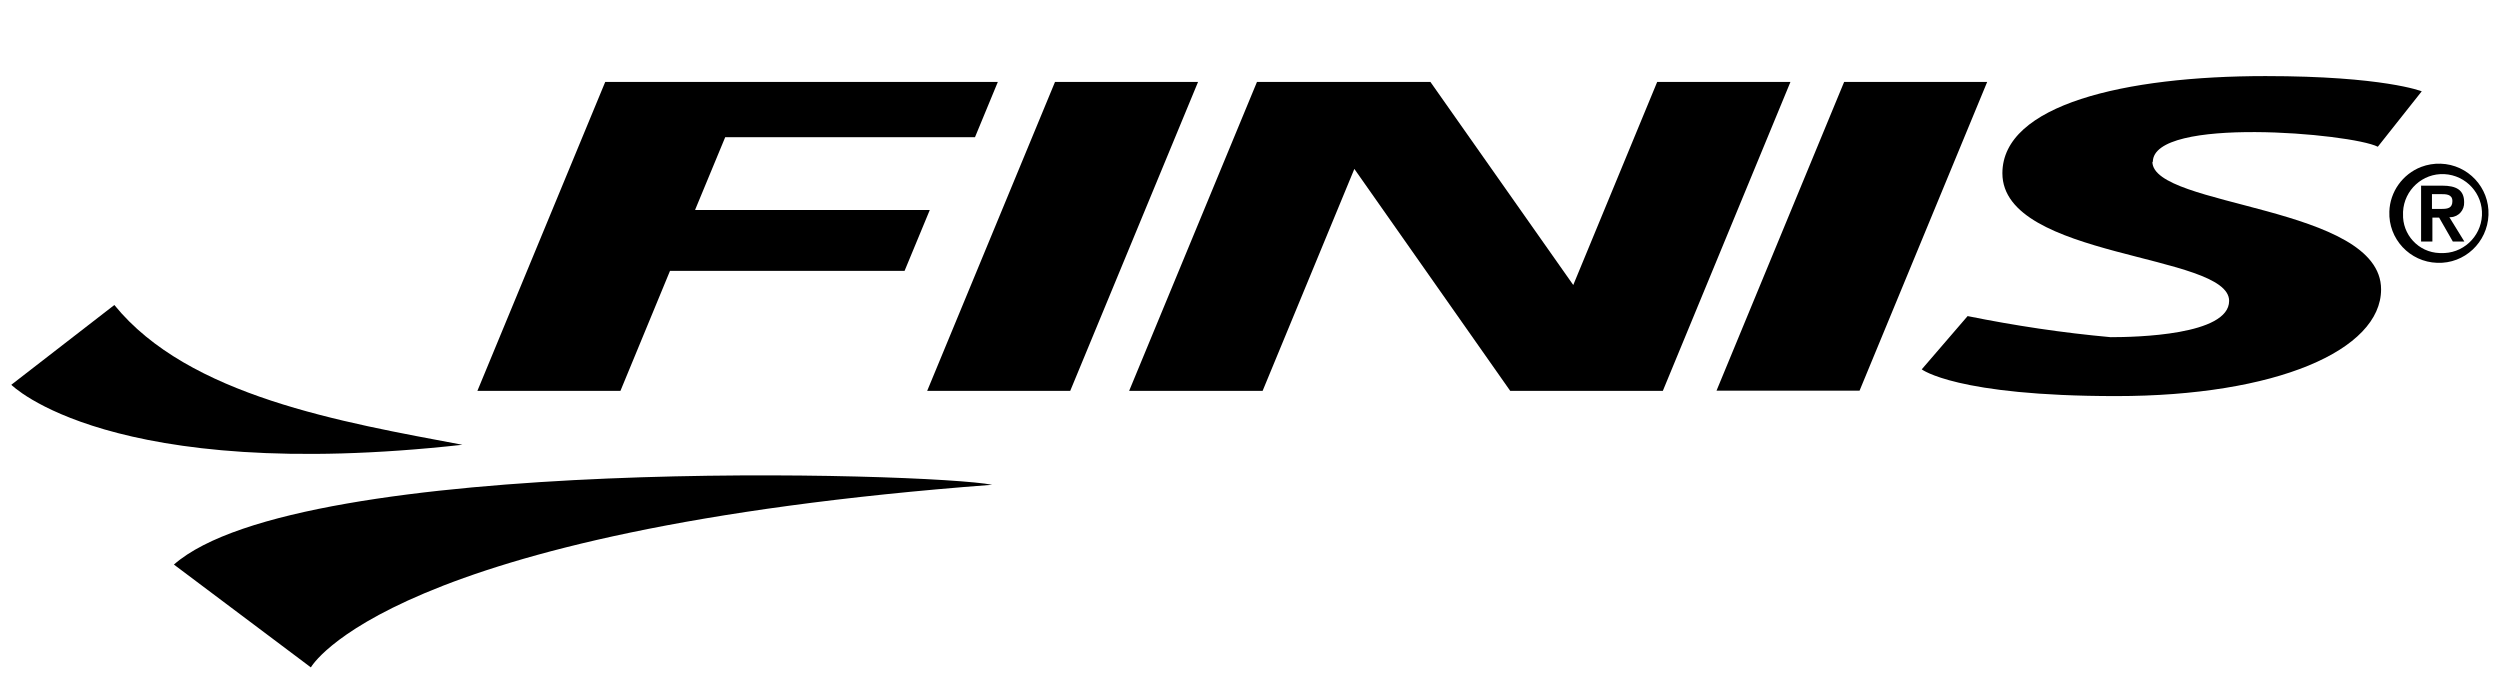
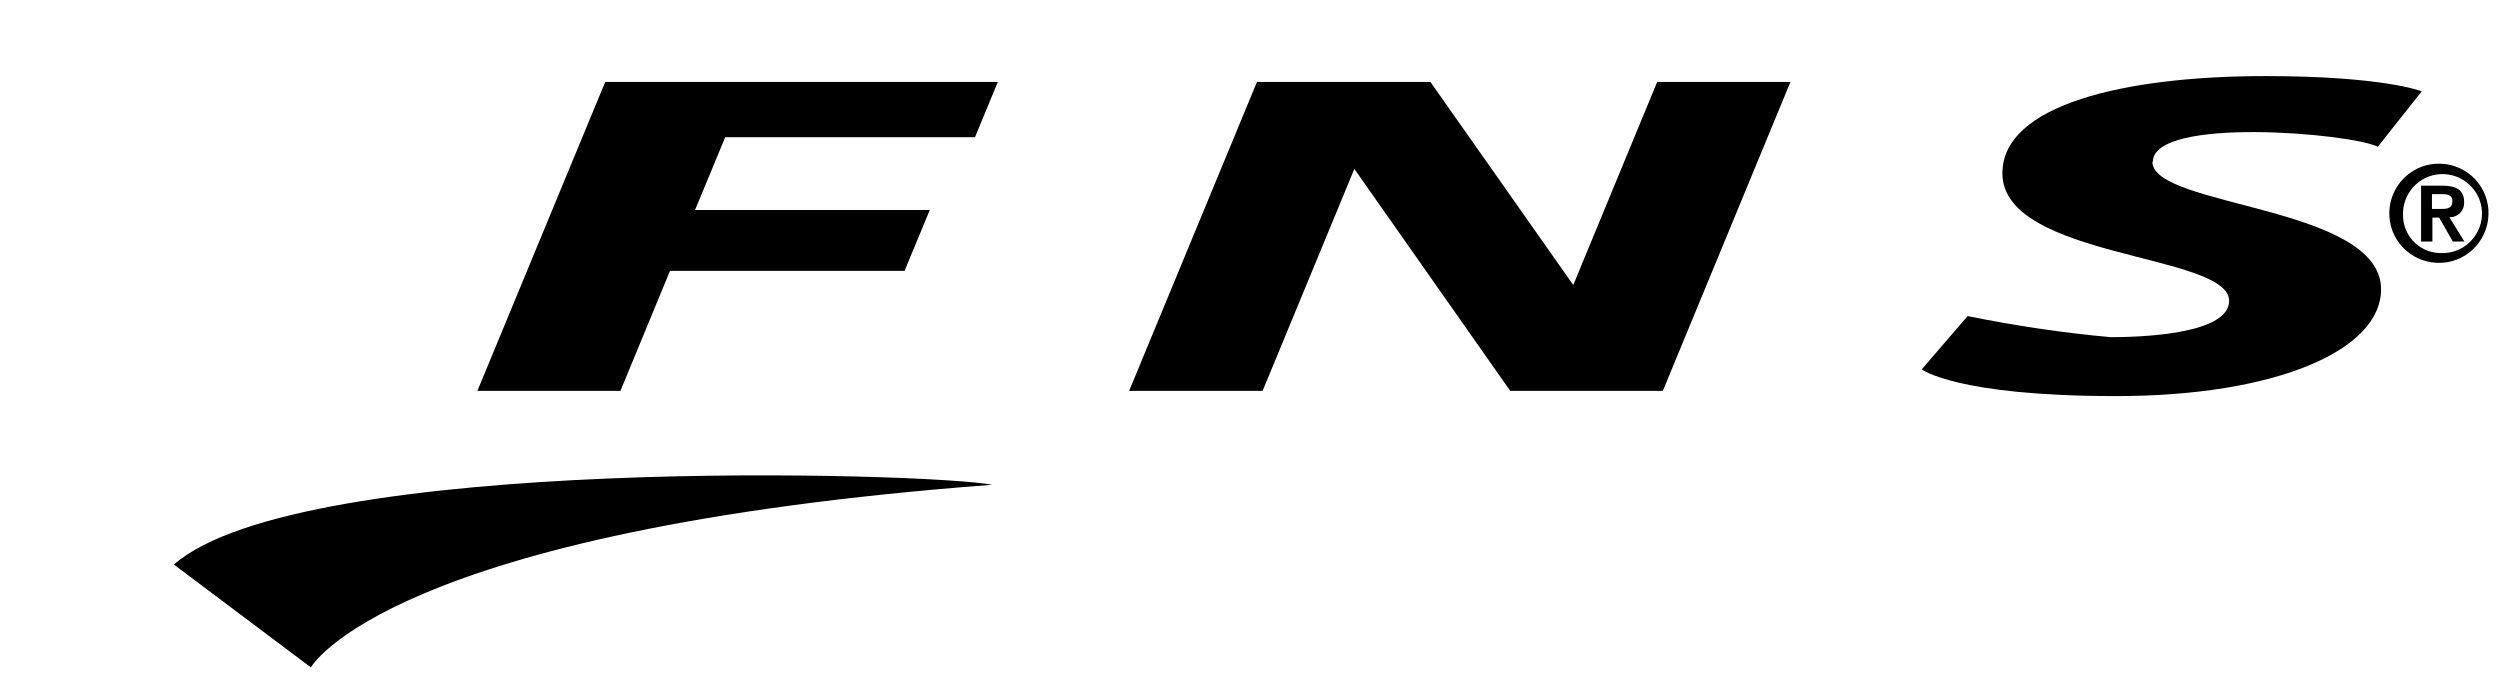
<svg xmlns="http://www.w3.org/2000/svg" id="Layer_1" data-name="Layer 1" viewBox="0 0 115 32">
  <g id="finis-logo-3">
-     <path id="Path_778" data-name="Path 778" d="M21.27,20.46c-5.52-1.04-12.6-2.23-16.01-6.43l-4.74,3.67s4.52,4.56,20.75,2.76Z" />
    <path id="Path_779" data-name="Path 779" d="M8,25.97l6.3,4.73s3.5-6.3,31.34-8.4c-2.81-.56-31.83-1.43-37.64,3.67" />
-     <path id="Path_780" data-name="Path 780" d="M48.53,3.77l-5.88,14.21h6.58l5.88-14.21h-6.58Z" />
+     <path id="Path_780" data-name="Path 780" d="M48.53,3.77l-5.88,14.21h6.58h-6.58Z" />
    <path id="Path_781" data-name="Path 781" d="M31.98,9.64l1.38-3.33h11.49l1.05-2.54h-18.06l-5.88,14.21h6.58l2.28-5.52h10.79l1.16-2.8h-10.79Z" />
    <path id="Path_782" data-name="Path 782" d="M76.23,3.77l-3.86,9.34-6.57-9.34h-7.98l-5.88,14.21h6.14l4.22-10.21,7.17,10.21h7.02l5.87-14.21h-6.14Z" />
-     <path id="Path_783" data-name="Path 783" d="M84.83,3.77l-5.87,14.2h6.58l5.87-14.2h-6.58Z" />
    <path id="Path_784" data-name="Path 784" d="M99.03,7.45c0-2.11,9.12-1.32,10.35-.7l2.02-2.55s-1.75-.7-7.19-.7c-6.48,0-12.1,1.32-12.1,4.47,0,3.94,10.43,3.68,10.43,5.87,0,1.58-4.29,1.67-5.45,1.67-2.21-.2-4.4-.53-6.58-.97l-2.11,2.45s1.58,1.23,8.94,1.23,12.19-2.11,12.19-4.91c0-3.86-10.52-3.77-10.52-5.87" />
    <path id="Path_785" data-name="Path 785" d="M112.27,7.53c1.26.04,2.25,1.1,2.2,2.36s-1.1,2.25-2.36,2.2c-1.26-.04-2.25-1.1-2.2-2.36.03-.91.61-1.72,1.46-2.05.29-.11.59-.16.9-.15ZM112.27,11.64c1,.05,1.85-.73,1.9-1.73s-.73-1.85-1.73-1.9c-1-.05-1.85.73-1.9,1.73,0,.03,0,.06,0,.09-.04.96.71,1.78,1.68,1.81.02,0,.04,0,.06,0h0Z" />
    <path id="Path_786" data-name="Path 786" d="M111.36,8.54h.98c.65,0,1.01.2,1.01.76.02.36-.25.67-.61.69-.02,0-.05,0-.07,0l.69,1.12h-.53l-.63-1.1h-.31v1.1h-.52v-2.58ZM111.88,9.61h.44c.28,0,.49-.04.49-.36s-.3-.32-.52-.32h-.42v.67" />
  </g>
</svg>